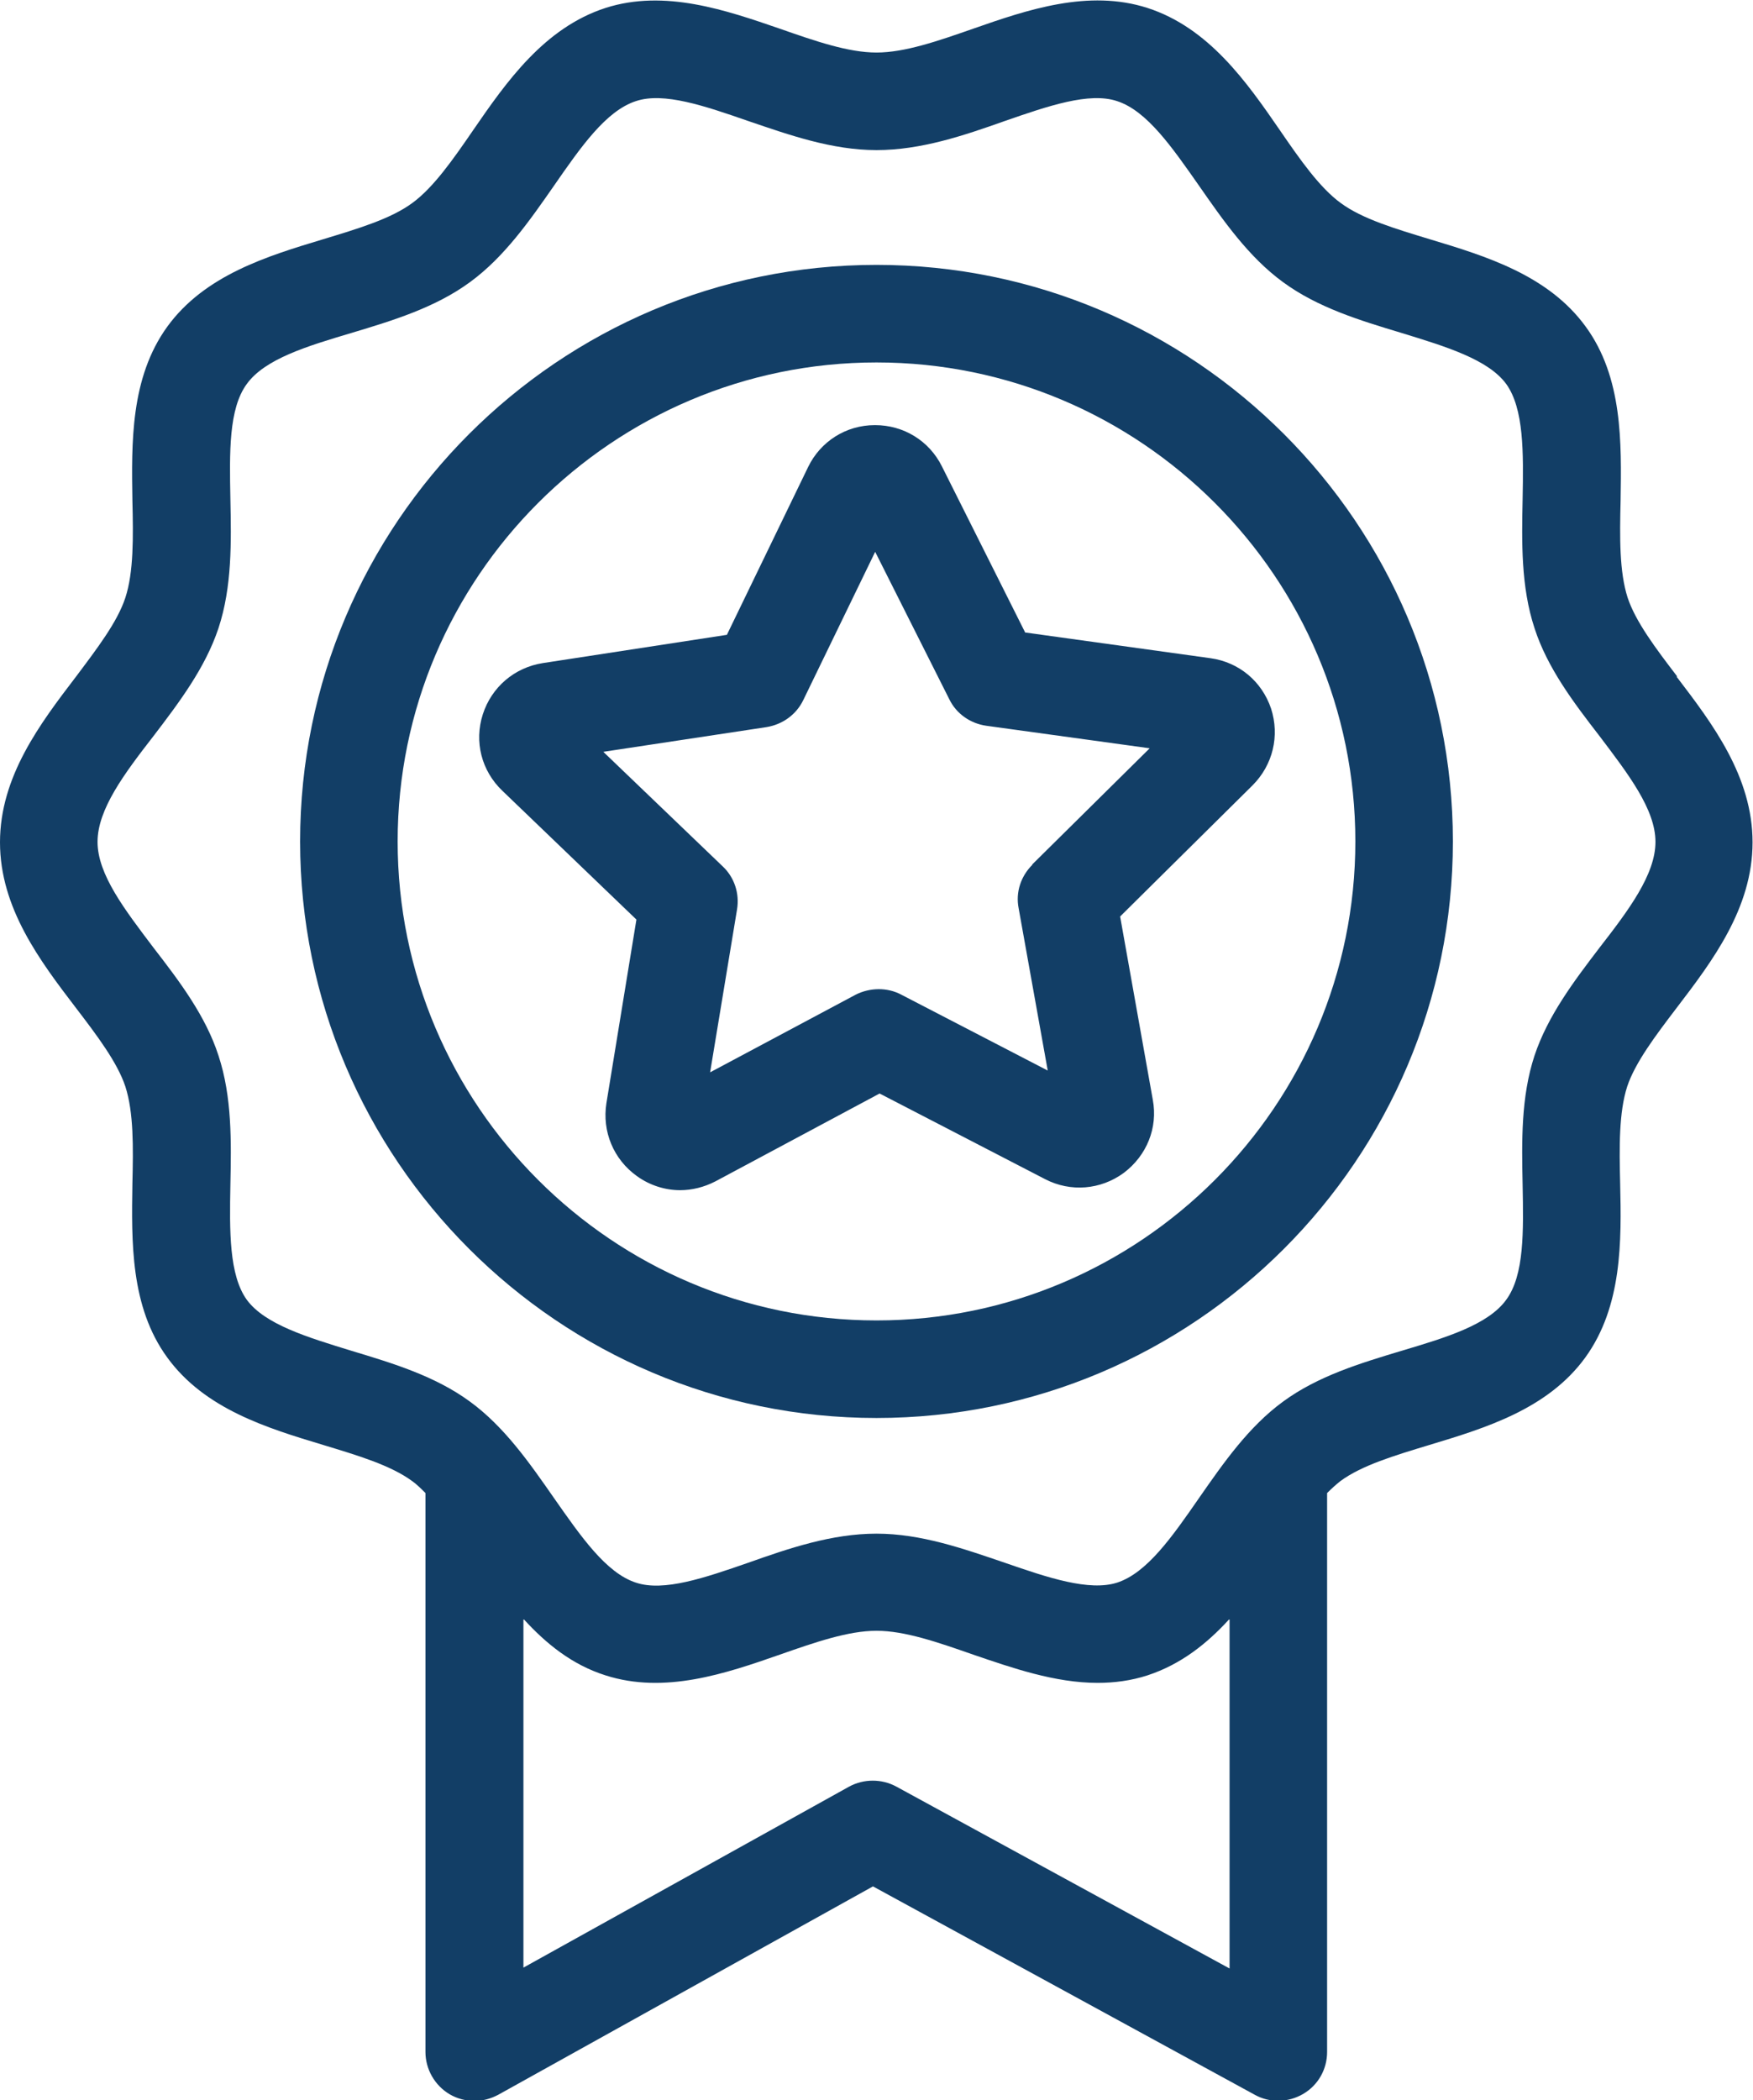
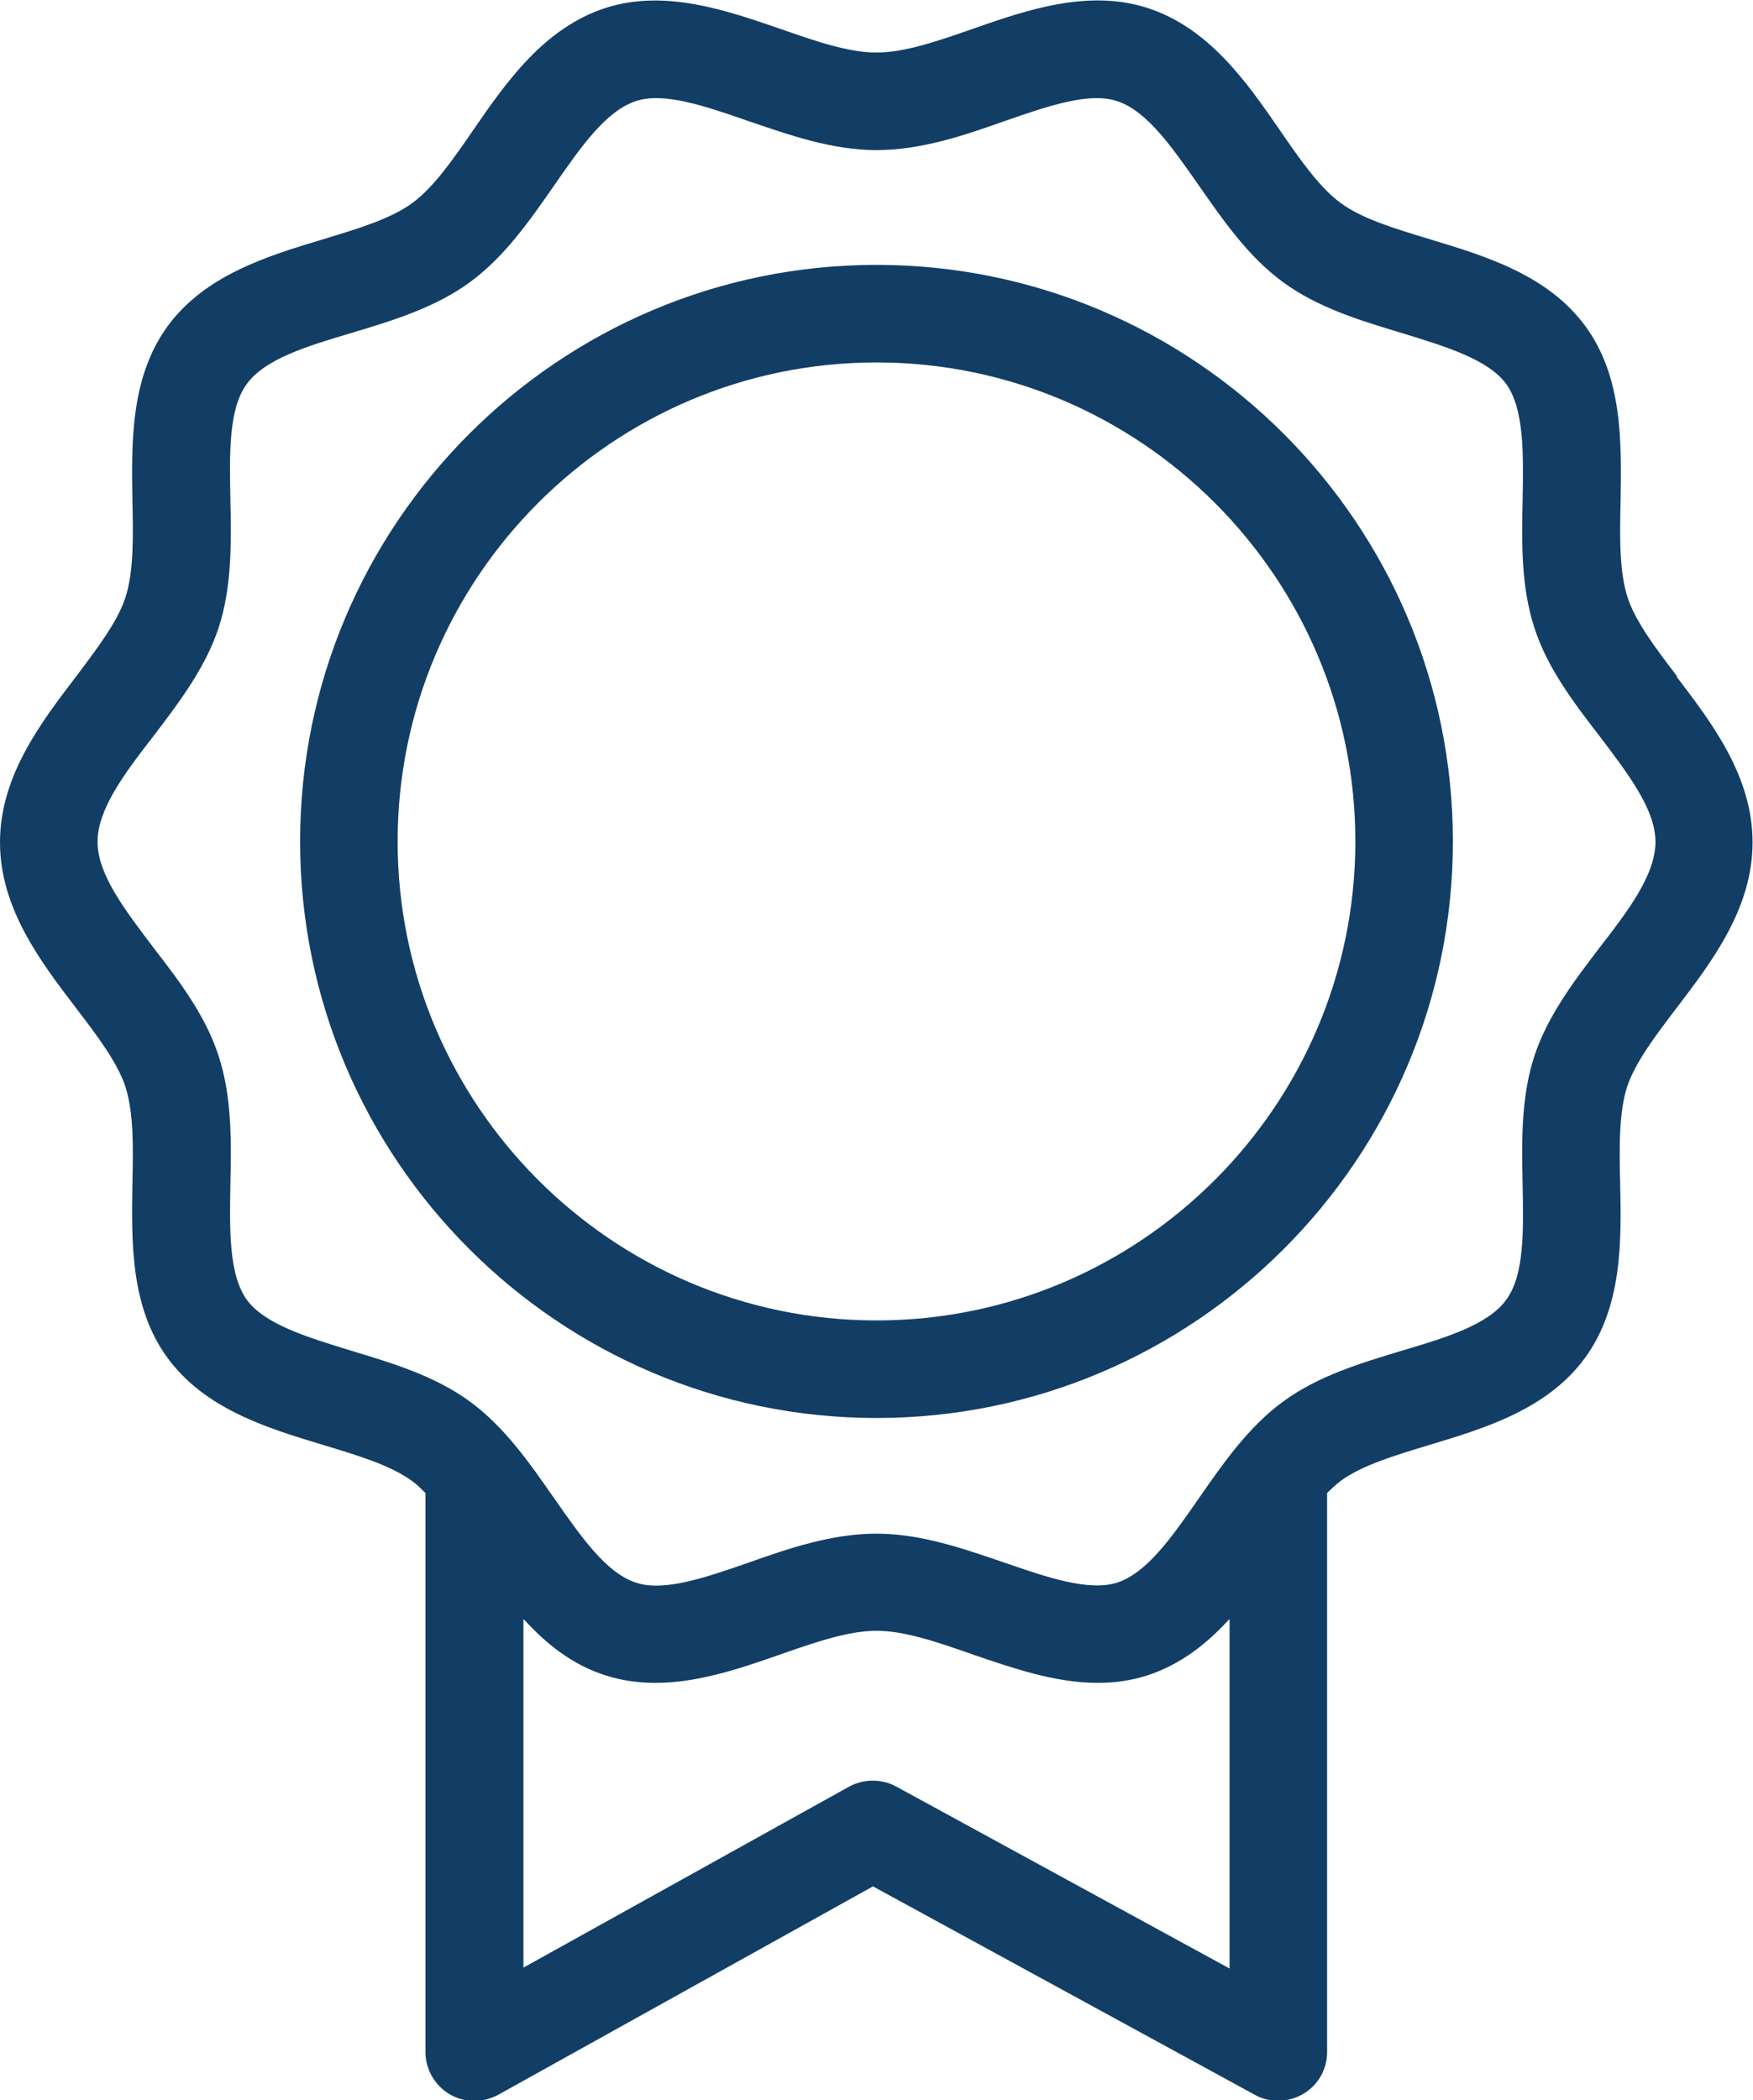
<svg xmlns="http://www.w3.org/2000/svg" id="Layer_1" viewBox="0 0 39.72 47.57">
  <defs>
    <style>.cls-1{fill:#123e66;}</style>
  </defs>
  <path class="cls-1" d="M19.86,6c-7.2,0-13.06,5.86-13.06,13.06s5.86,13.06,13.06,13.06,13.06-5.86,13.06-13.06-5.86-13.06-13.06-13.06ZM19.86,29.91c-5.98,0-10.85-4.87-10.85-10.85s4.87-10.85,10.85-10.85,10.85,4.87,10.85,10.85-4.87,10.85-10.85,10.85Z" />
  <path class="cls-1" d="M38,15.32c-.49-.64-.94-1.24-1.12-1.78-.19-.59-.18-1.37-.16-2.2.02-1.31.05-2.79-.79-3.94-.85-1.17-2.27-1.6-3.53-1.98-.79-.24-1.53-.46-2.02-.82-.48-.35-.92-.98-1.38-1.65-.75-1.09-1.61-2.32-3-2.77-1.34-.43-2.72.04-3.95.47-.8.28-1.55.54-2.19.54s-1.39-.26-2.19-.54c-1.22-.42-2.61-.9-3.95-.47-1.39.45-2.25,1.68-3,2.77-.46.67-.9,1.3-1.38,1.65-.49.36-1.23.58-2.02.82-1.26.38-2.68.81-3.53,1.98-.84,1.16-.81,2.64-.79,3.94.02.83.03,1.62-.16,2.2-.18.55-.64,1.15-1.12,1.79-.81,1.06-1.72,2.26-1.72,3.75s.91,2.69,1.72,3.75c.49.64.94,1.24,1.12,1.78.19.59.18,1.37.16,2.2-.02,1.31-.05,2.79.79,3.94.85,1.17,2.27,1.6,3.53,1.98.79.24,1.53.46,2.02.82.1.07.2.17.3.27v12.66c0,.39.21.76.55.96.17.1.37.15.56.15s.37-.05.54-.14l8.49-4.72,8.65,4.72c.34.19.76.18,1.1-.02.34-.2.54-.56.54-.95v-12.66c.1-.1.2-.19.3-.27.49-.36,1.23-.58,2.02-.82,1.26-.38,2.68-.81,3.53-1.98.84-1.16.82-2.64.79-3.94-.02-.83-.03-1.61.16-2.2.18-.54.64-1.15,1.12-1.78.81-1.06,1.72-2.26,1.72-3.75s-.91-2.69-1.72-3.75ZM20.31,40.47c-.33-.18-.74-.18-1.07,0l-7.38,4.1v-7.9c.51.56,1.1,1.04,1.86,1.28,1.34.43,2.72-.04,3.95-.47.8-.28,1.55-.54,2.19-.54s1.39.26,2.19.54c.88.3,1.85.64,2.82.64.38,0,.76-.05,1.13-.17.76-.25,1.35-.72,1.86-1.28v7.92l-7.55-4.12ZM36.24,21.47c-.58.76-1.17,1.54-1.47,2.44-.31.94-.29,1.95-.27,2.93.02,1.05.04,2.04-.37,2.6-.41.57-1.37.86-2.38,1.16-.93.28-1.89.57-2.68,1.15-.78.57-1.35,1.39-1.9,2.18-.61.88-1.18,1.7-1.86,1.92-.63.2-1.56-.11-2.54-.45-.94-.32-1.9-.66-2.91-.66s-1.98.33-2.91.66c-.98.34-1.91.66-2.54.45-.68-.22-1.25-1.05-1.86-1.92-.55-.79-1.12-1.61-1.9-2.18-.79-.58-1.75-.87-2.68-1.15-1.01-.31-1.97-.6-2.38-1.16-.4-.56-.39-1.55-.37-2.6.02-.98.04-1.99-.27-2.93-.29-.9-.89-1.69-1.47-2.44-.65-.86-1.27-1.66-1.27-2.4s.61-1.55,1.27-2.4c.58-.76,1.17-1.54,1.47-2.44.31-.94.29-1.95.27-2.93-.02-1.05-.04-2.04.37-2.6.41-.57,1.37-.86,2.38-1.16.93-.28,1.89-.57,2.68-1.15.78-.57,1.35-1.39,1.9-2.18.61-.88,1.18-1.7,1.86-1.92.63-.21,1.56.11,2.54.45.94.32,1.9.66,2.91.66s1.98-.33,2.91-.66c.98-.34,1.91-.66,2.54-.45.68.22,1.25,1.05,1.86,1.92.55.79,1.12,1.61,1.9,2.18.79.58,1.75.87,2.68,1.15,1.01.31,1.97.6,2.38,1.16.4.56.39,1.55.37,2.6-.02.98-.04,1.99.27,2.93.29.9.89,1.69,1.47,2.44.65.86,1.27,1.66,1.27,2.4s-.61,1.55-1.27,2.4Z" />
-   <path class="cls-1" d="M23.23,14.33l-1.89-3.77c-.29-.58-.87-.93-1.51-.93h-.01c-.65,0-1.23.37-1.51.95l-1.84,3.8-4.17.64c-.64.1-1.16.54-1.36,1.16-.2.62-.03,1.28.44,1.73l3.04,2.92-.68,4.16c-.1.64.16,1.27.69,1.65.29.21.64.32.98.32.27,0,.55-.07.8-.2l3.72-1.99,3.75,1.94c.58.3,1.26.24,1.78-.14.52-.39.78-1.02.66-1.66l-.74-4.15,3-2.97c.46-.46.62-1.12.42-1.74-.21-.62-.73-1.05-1.37-1.14l-4.18-.58ZM23.39,19.59c-.26.26-.38.62-.31.98l.66,3.68-3.32-1.72c-.32-.17-.71-.16-1.03,0l-3.3,1.76.61-3.69c.06-.36-.06-.73-.33-.98l-2.7-2.59,3.7-.56c.36-.06.67-.28.83-.61l1.63-3.36,1.68,3.34c.16.33.48.55.84.6l3.7.51-2.66,2.63Z" />
</svg>